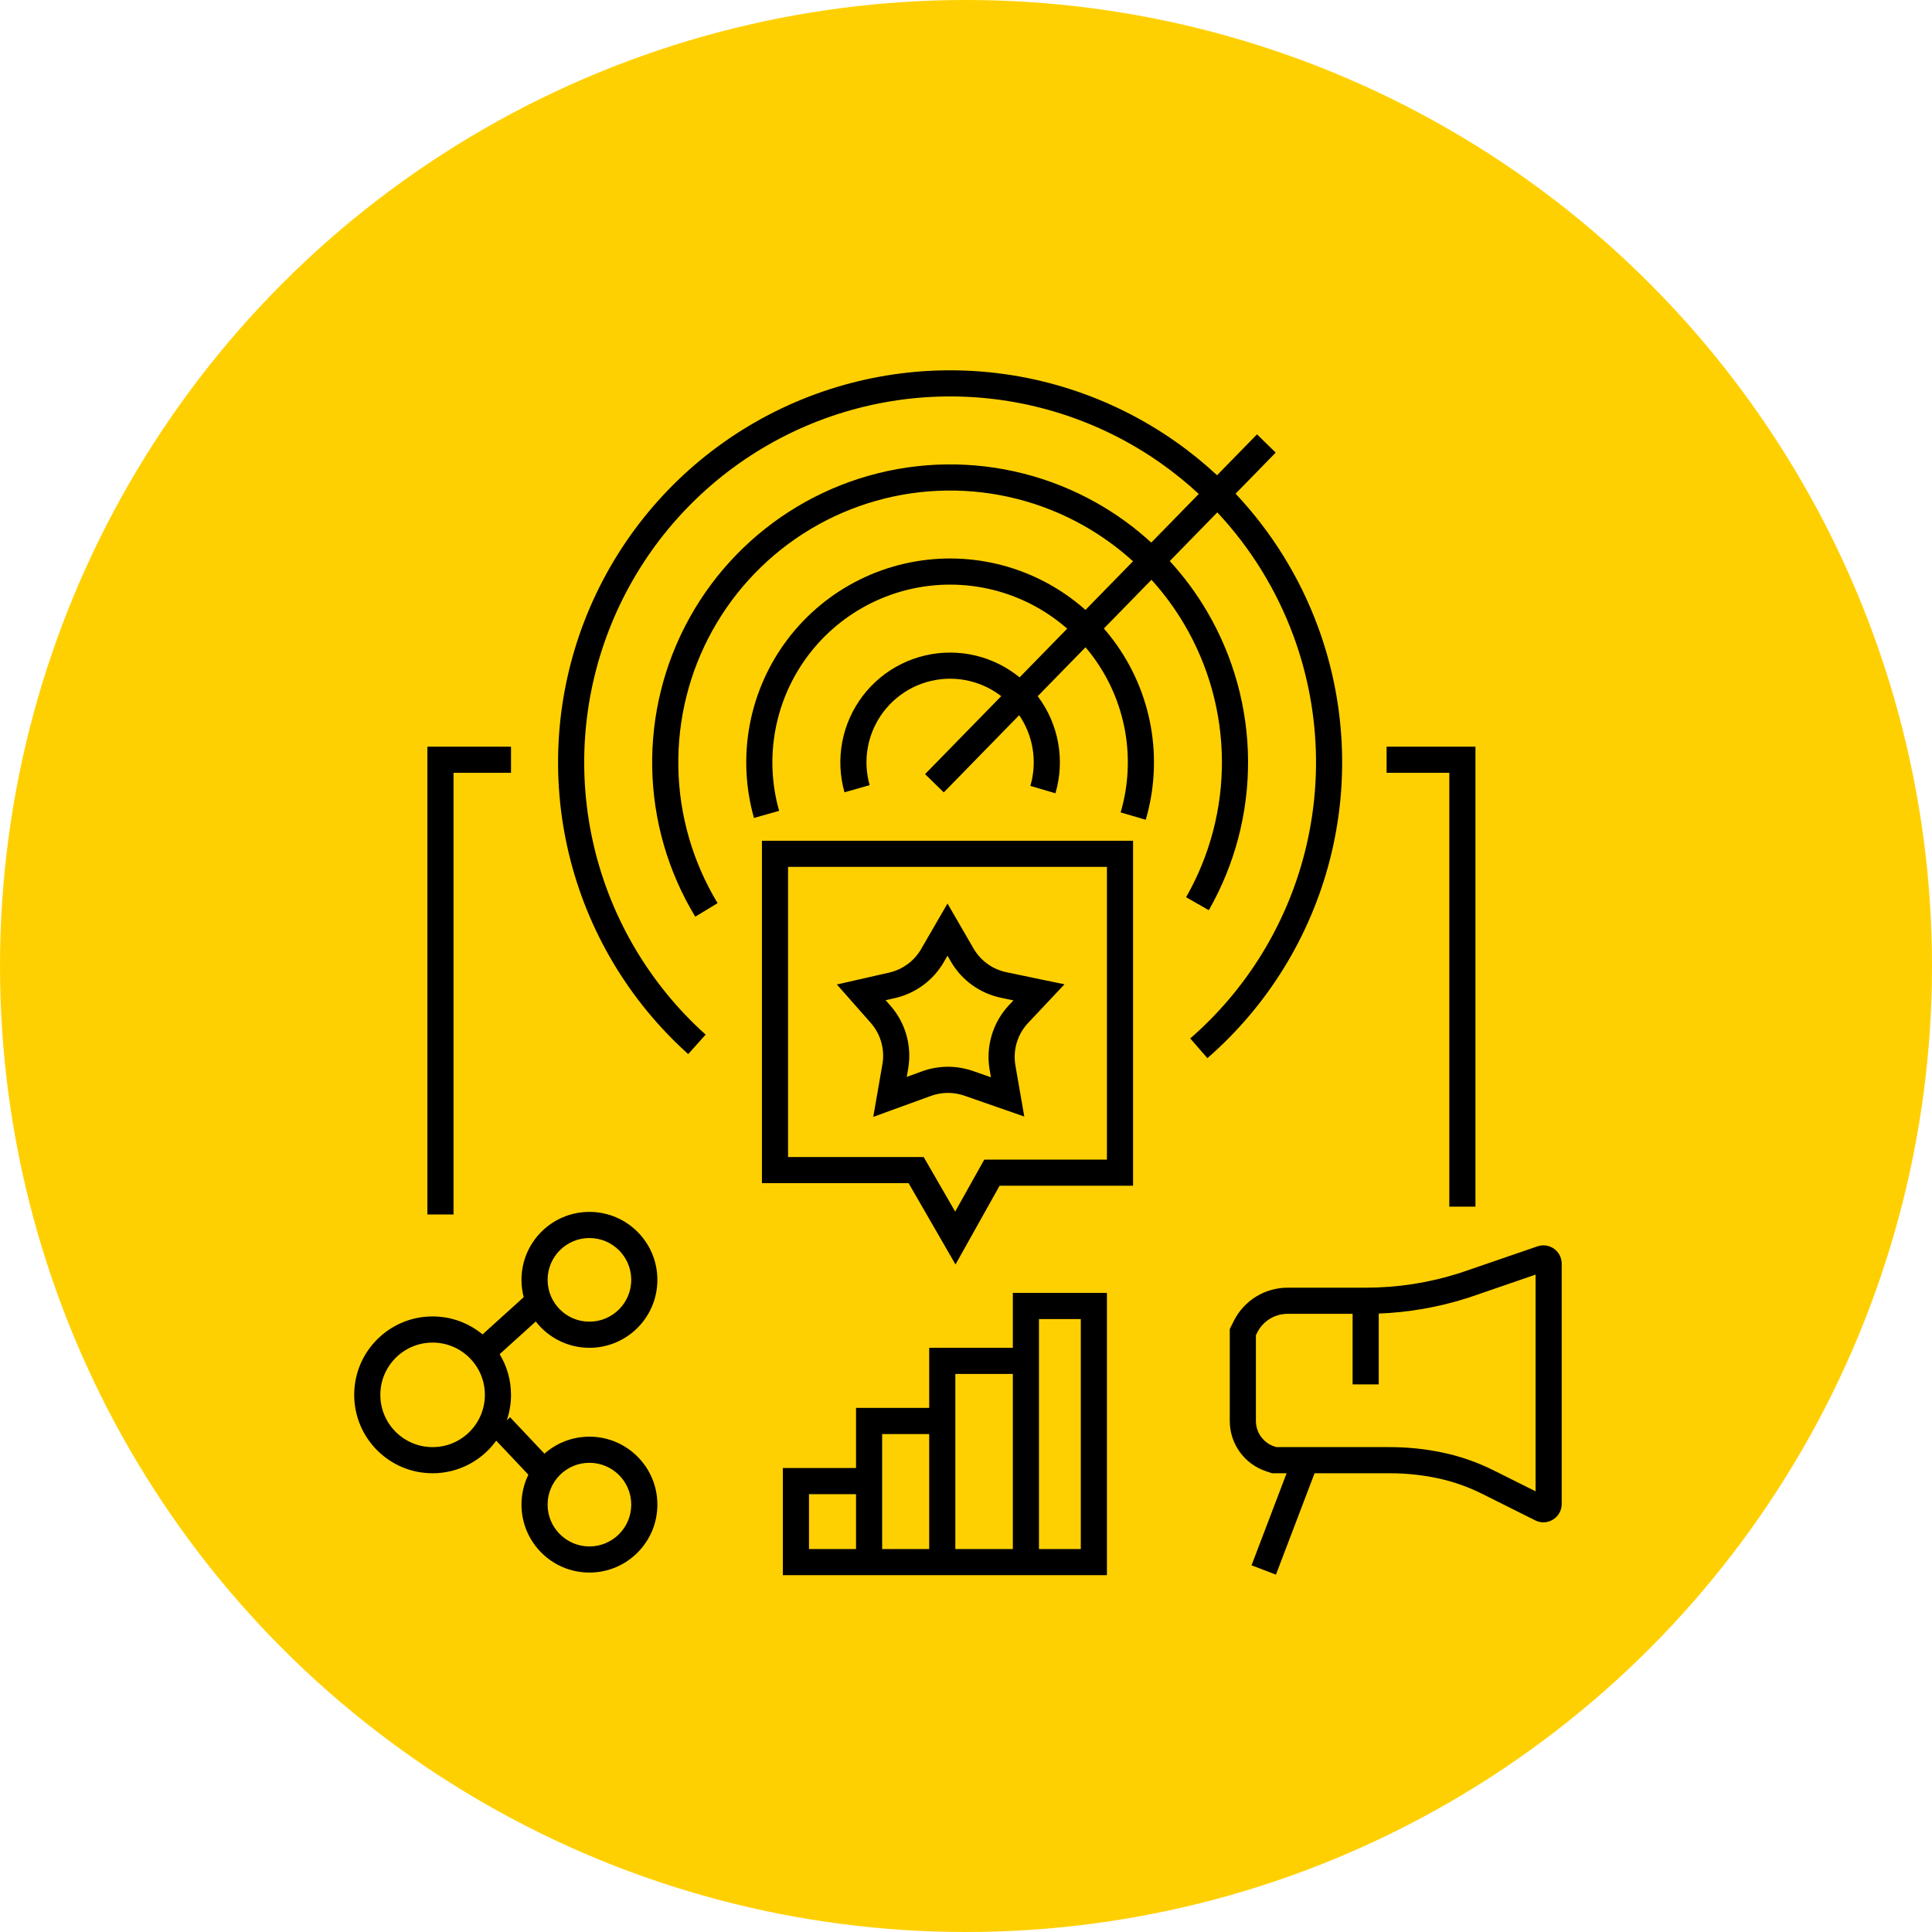
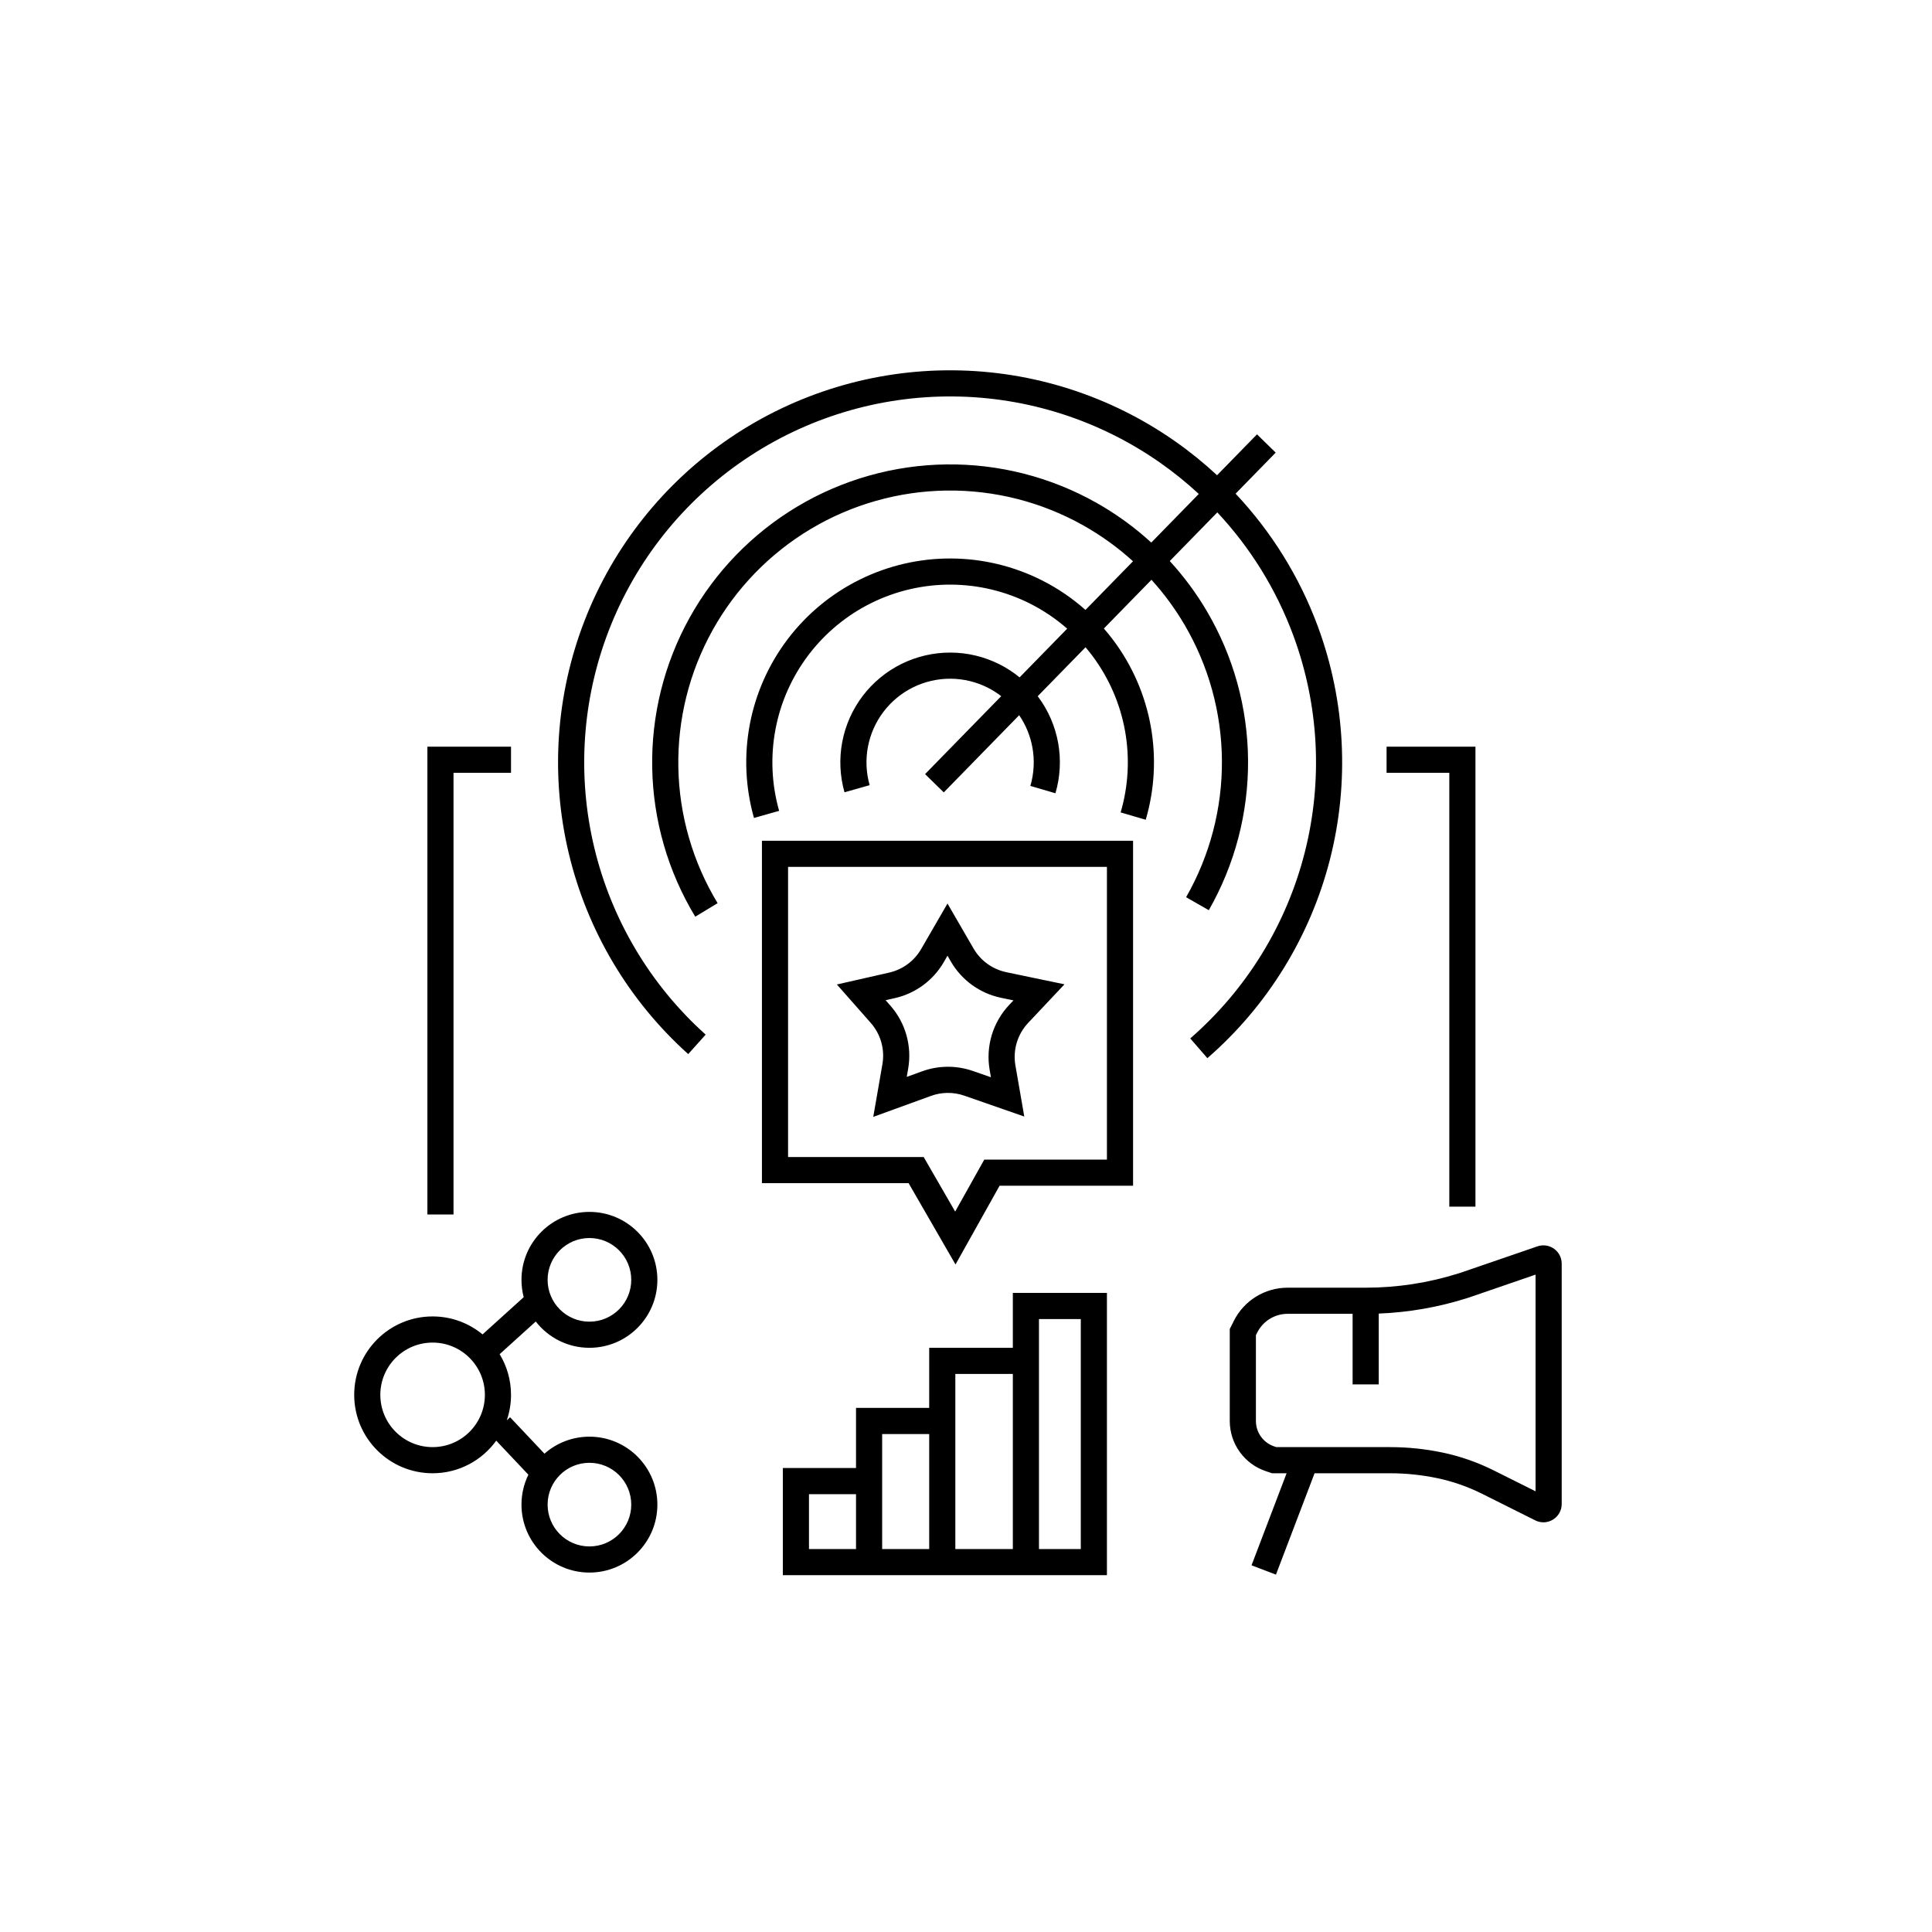
<svg xmlns="http://www.w3.org/2000/svg" width="120" height="120" viewBox="0 0 120 120" fill="none">
-   <circle cx="60" cy="60" r="60" fill="#FFD001" />
  <g clip-path="url(#clip0_150_23)">
    <path d="M68.753 97.838H48.623V91.182H53.169V87.448H57.714V83.714H62.909V80.305H68.753V97.838ZM95.563 77.392C96.279 77.194 97 77.732 97 78.488V93.416C97 94.261 96.111 94.811 95.356 94.433L92.049 92.779C91.169 92.34 90.237 92.014 89.274 91.812C88.31 91.609 87.328 91.507 86.344 91.507H81.65L79.252 97.802L77.735 97.224L79.913 91.507H79.011L78.886 91.465L78.632 91.38C77.289 90.933 76.383 89.676 76.383 88.26V82.549L76.469 82.377L76.635 82.045C77.267 80.78 78.561 79.981 79.975 79.981H84.825C86.786 79.981 88.736 79.68 90.606 79.089L90.738 79.047L95.494 77.413L95.563 77.392ZM36.61 75.273C38.941 75.273 40.831 77.163 40.831 79.493C40.831 81.825 38.941 83.714 36.61 83.714C35.255 83.714 34.049 83.075 33.277 82.081L31.034 84.11C31.482 84.847 31.74 85.711 31.74 86.636C31.74 87.191 31.647 87.723 31.477 88.219L31.681 88.027L33.818 90.29C34.562 89.633 35.54 89.234 36.61 89.234C38.941 89.234 40.831 91.124 40.831 93.454C40.831 95.786 38.941 97.675 36.61 97.675C34.279 97.675 32.39 95.786 32.39 93.454C32.39 92.788 32.544 92.157 32.819 91.597L30.822 89.482C29.938 90.708 28.497 91.507 26.87 91.507C24.18 91.507 22 89.326 22 86.636C22 83.947 24.18 81.766 26.87 81.766C28.049 81.766 29.13 82.185 29.972 82.882L32.528 80.57C32.438 80.226 32.39 79.865 32.39 79.493C32.39 77.163 34.279 75.273 36.61 75.273ZM50.247 96.214H53.169V92.805H50.247V96.214ZM54.792 96.214H57.714V89.071H54.792V96.214ZM59.338 96.214H62.909V85.338H59.338V96.214ZM64.532 96.214H67.13V81.929H64.532V96.214ZM36.61 90.857C35.176 90.857 34.013 92.02 34.013 93.454C34.013 94.889 35.176 96.052 36.61 96.052C38.045 96.052 39.208 94.889 39.208 93.454C39.208 92.02 38.045 90.857 36.61 90.857ZM91.257 80.586L91.248 80.589L91.238 80.592L91.095 80.638C89.325 81.196 87.489 81.516 85.636 81.588V85.987H84.013V81.604H79.975C79.176 81.604 78.445 82.055 78.087 82.77L78.007 82.931V88.26C78.007 88.977 78.466 89.613 79.146 89.84L79.275 89.883H86.344C87.441 89.883 88.535 89.997 89.608 90.223C90.707 90.454 91.771 90.826 92.775 91.328L95.377 92.628V79.169L91.257 80.586ZM26.87 83.39C25.077 83.39 23.623 84.844 23.623 86.636C23.623 88.43 25.077 89.883 26.87 89.883C28.663 89.883 30.117 88.43 30.117 86.636C30.117 84.844 28.663 83.39 26.87 83.39ZM36.61 76.896C35.176 76.896 34.013 78.059 34.013 79.493C34.013 80.928 35.176 82.091 36.61 82.091C38.045 82.091 39.208 80.928 39.208 79.493C39.208 78.059 38.045 76.896 36.61 76.896ZM70.377 73.649H62.086L60.046 77.293L59.348 78.539L58.635 77.302L56.434 73.487H47.325V52.221H70.377V73.649ZM31.74 48H28.169V75.435H26.546V46.377H31.74V48ZM48.948 71.864H57.371L57.605 72.27L59.327 75.254L60.902 72.441L61.135 72.026H68.753V53.844H48.948V71.864ZM91.643 74.948H90.019V48H86.123V46.377H91.643V74.948ZM59.553 57.333L60.467 58.911C60.906 59.67 61.648 60.206 62.507 60.385L64.698 60.842L66.117 61.137L65.123 62.193L63.861 63.534C63.196 64.241 62.902 65.22 63.069 66.177L63.384 67.991L63.62 69.35L62.318 68.897L59.893 68.053C59.223 67.82 58.492 67.825 57.826 68.068L55.556 68.893L54.239 69.372L54.48 67.991L54.808 66.1C54.969 65.178 54.702 64.233 54.082 63.531L52.885 62.174L51.98 61.148L53.314 60.845L55.228 60.41C56.065 60.219 56.784 59.69 57.214 58.947L58.148 57.333L58.851 56.12L59.553 57.333ZM58.619 59.761C57.963 60.894 56.864 61.703 55.588 61.993L55.007 62.125L55.3 62.457C56.245 63.528 56.652 64.971 56.408 66.378L56.319 66.888L57.271 66.542C58.289 66.172 59.403 66.164 60.426 66.52L61.548 66.91L61.469 66.454C61.216 64.995 61.664 63.5 62.679 62.421L62.948 62.135L62.175 61.974C60.865 61.701 59.733 60.883 59.061 59.725L58.851 59.36L58.619 59.761ZM59.205 23.001C64.148 23.04 68.963 24.583 73.009 27.424C73.921 28.065 74.784 28.765 75.594 29.518L78.075 26.978L79.236 28.113L76.745 30.663C78.972 33.03 80.716 35.83 81.854 38.91C83.567 43.547 83.829 48.597 82.604 53.386C81.378 58.176 78.724 62.48 74.993 65.724L73.928 64.499C77.409 61.471 79.887 57.455 81.031 52.984C82.175 48.514 81.931 43.801 80.331 39.473C79.277 36.62 77.667 34.023 75.61 31.825L72.656 34.848C73.528 35.798 74.301 36.84 74.96 37.96C76.615 40.771 77.498 43.969 77.519 47.23C77.54 50.492 76.699 53.701 75.081 56.533L74.376 56.13L73.671 55.727C75.148 53.144 75.915 50.216 75.896 47.241C75.876 44.265 75.071 41.348 73.561 38.784C72.975 37.788 72.29 36.86 71.52 36.011L68.564 39.037C68.773 39.278 68.975 39.528 69.166 39.785C70.339 41.359 71.13 43.184 71.477 45.116C71.823 47.048 71.716 49.034 71.163 50.917L70.384 50.688L69.605 50.46C70.087 48.818 70.18 47.086 69.879 45.402C69.576 43.718 68.887 42.127 67.865 40.755C67.724 40.566 67.577 40.383 67.424 40.203L64.454 43.243C64.463 43.255 64.472 43.266 64.48 43.277C65.112 44.124 65.537 45.107 65.724 46.147C65.91 47.187 65.853 48.257 65.555 49.271L64.776 49.042L63.998 48.814C64.224 48.041 64.269 47.226 64.126 46.434C63.997 45.712 63.716 45.027 63.303 44.422L58.62 49.217L57.458 48.082L62.188 43.24C61.928 43.039 61.649 42.862 61.354 42.713C60.635 42.351 59.842 42.16 59.037 42.156C58.231 42.152 57.436 42.336 56.714 42.692C55.992 43.048 55.363 43.568 54.876 44.209C54.389 44.85 54.058 45.596 53.908 46.387C53.759 47.178 53.796 47.994 54.015 48.768L53.234 48.99L52.453 49.211C52.165 48.195 52.117 47.125 52.313 46.086C52.509 45.048 52.944 44.069 53.583 43.227C54.222 42.386 55.048 41.704 55.996 41.236C56.944 40.769 57.987 40.528 59.044 40.533C60.101 40.537 61.142 40.788 62.086 41.264C62.53 41.488 62.946 41.76 63.329 42.073L66.285 39.047C65.589 38.438 64.819 37.916 63.988 37.496C62.46 36.725 60.774 36.32 59.063 36.312C57.352 36.304 55.663 36.694 54.128 37.451C52.594 38.209 51.257 39.312 50.222 40.675C49.187 42.037 48.483 43.622 48.166 45.303C47.848 46.985 47.926 48.717 48.393 50.363L47.612 50.584L46.831 50.806C46.296 48.918 46.206 46.931 46.57 45.002C46.934 43.074 47.742 41.256 48.929 39.693C50.116 38.13 51.65 36.864 53.41 35.996C55.17 35.127 57.108 34.679 59.071 34.688C61.033 34.697 62.967 35.163 64.719 36.047C65.699 36.541 66.606 37.16 67.421 37.883L70.373 34.862C69.439 34.012 68.408 33.266 67.298 32.641C64.706 31.18 61.773 30.431 58.798 30.469C55.823 30.507 52.911 31.331 50.356 32.856C47.802 34.382 45.696 36.555 44.252 39.157C42.808 41.758 42.077 44.695 42.133 47.67C42.189 50.645 43.031 53.552 44.572 56.097L43.184 56.938C41.494 54.148 40.571 50.962 40.51 47.701C40.448 44.44 41.249 41.221 42.832 38.369C44.415 35.517 46.724 33.135 49.524 31.462C52.324 29.79 55.517 28.887 58.778 28.846C62.039 28.804 65.253 29.625 68.095 31.226C69.329 31.921 70.473 32.752 71.508 33.7L74.459 30.68C73.712 29.988 72.916 29.343 72.076 28.753C68.3 26.101 63.806 24.66 59.192 24.624C54.578 24.588 50.061 25.957 46.244 28.55C42.427 31.142 39.489 34.836 37.822 39.138C36.154 43.441 35.836 48.149 36.909 52.637C37.982 57.125 40.396 61.18 43.83 64.262L42.746 65.471C39.067 62.167 36.48 57.823 35.33 53.014C34.18 48.206 34.521 43.161 36.308 38.551C38.094 33.941 41.242 29.984 45.332 27.207C49.422 24.429 54.261 22.962 59.205 23.001Z" fill="black" />
  </g>
  <defs>
    <clipPath id="clip0_150_23">
      <rect width="75" height="75" fill="white" transform="translate(22 23)" />
    </clipPath>
  </defs>
</svg>